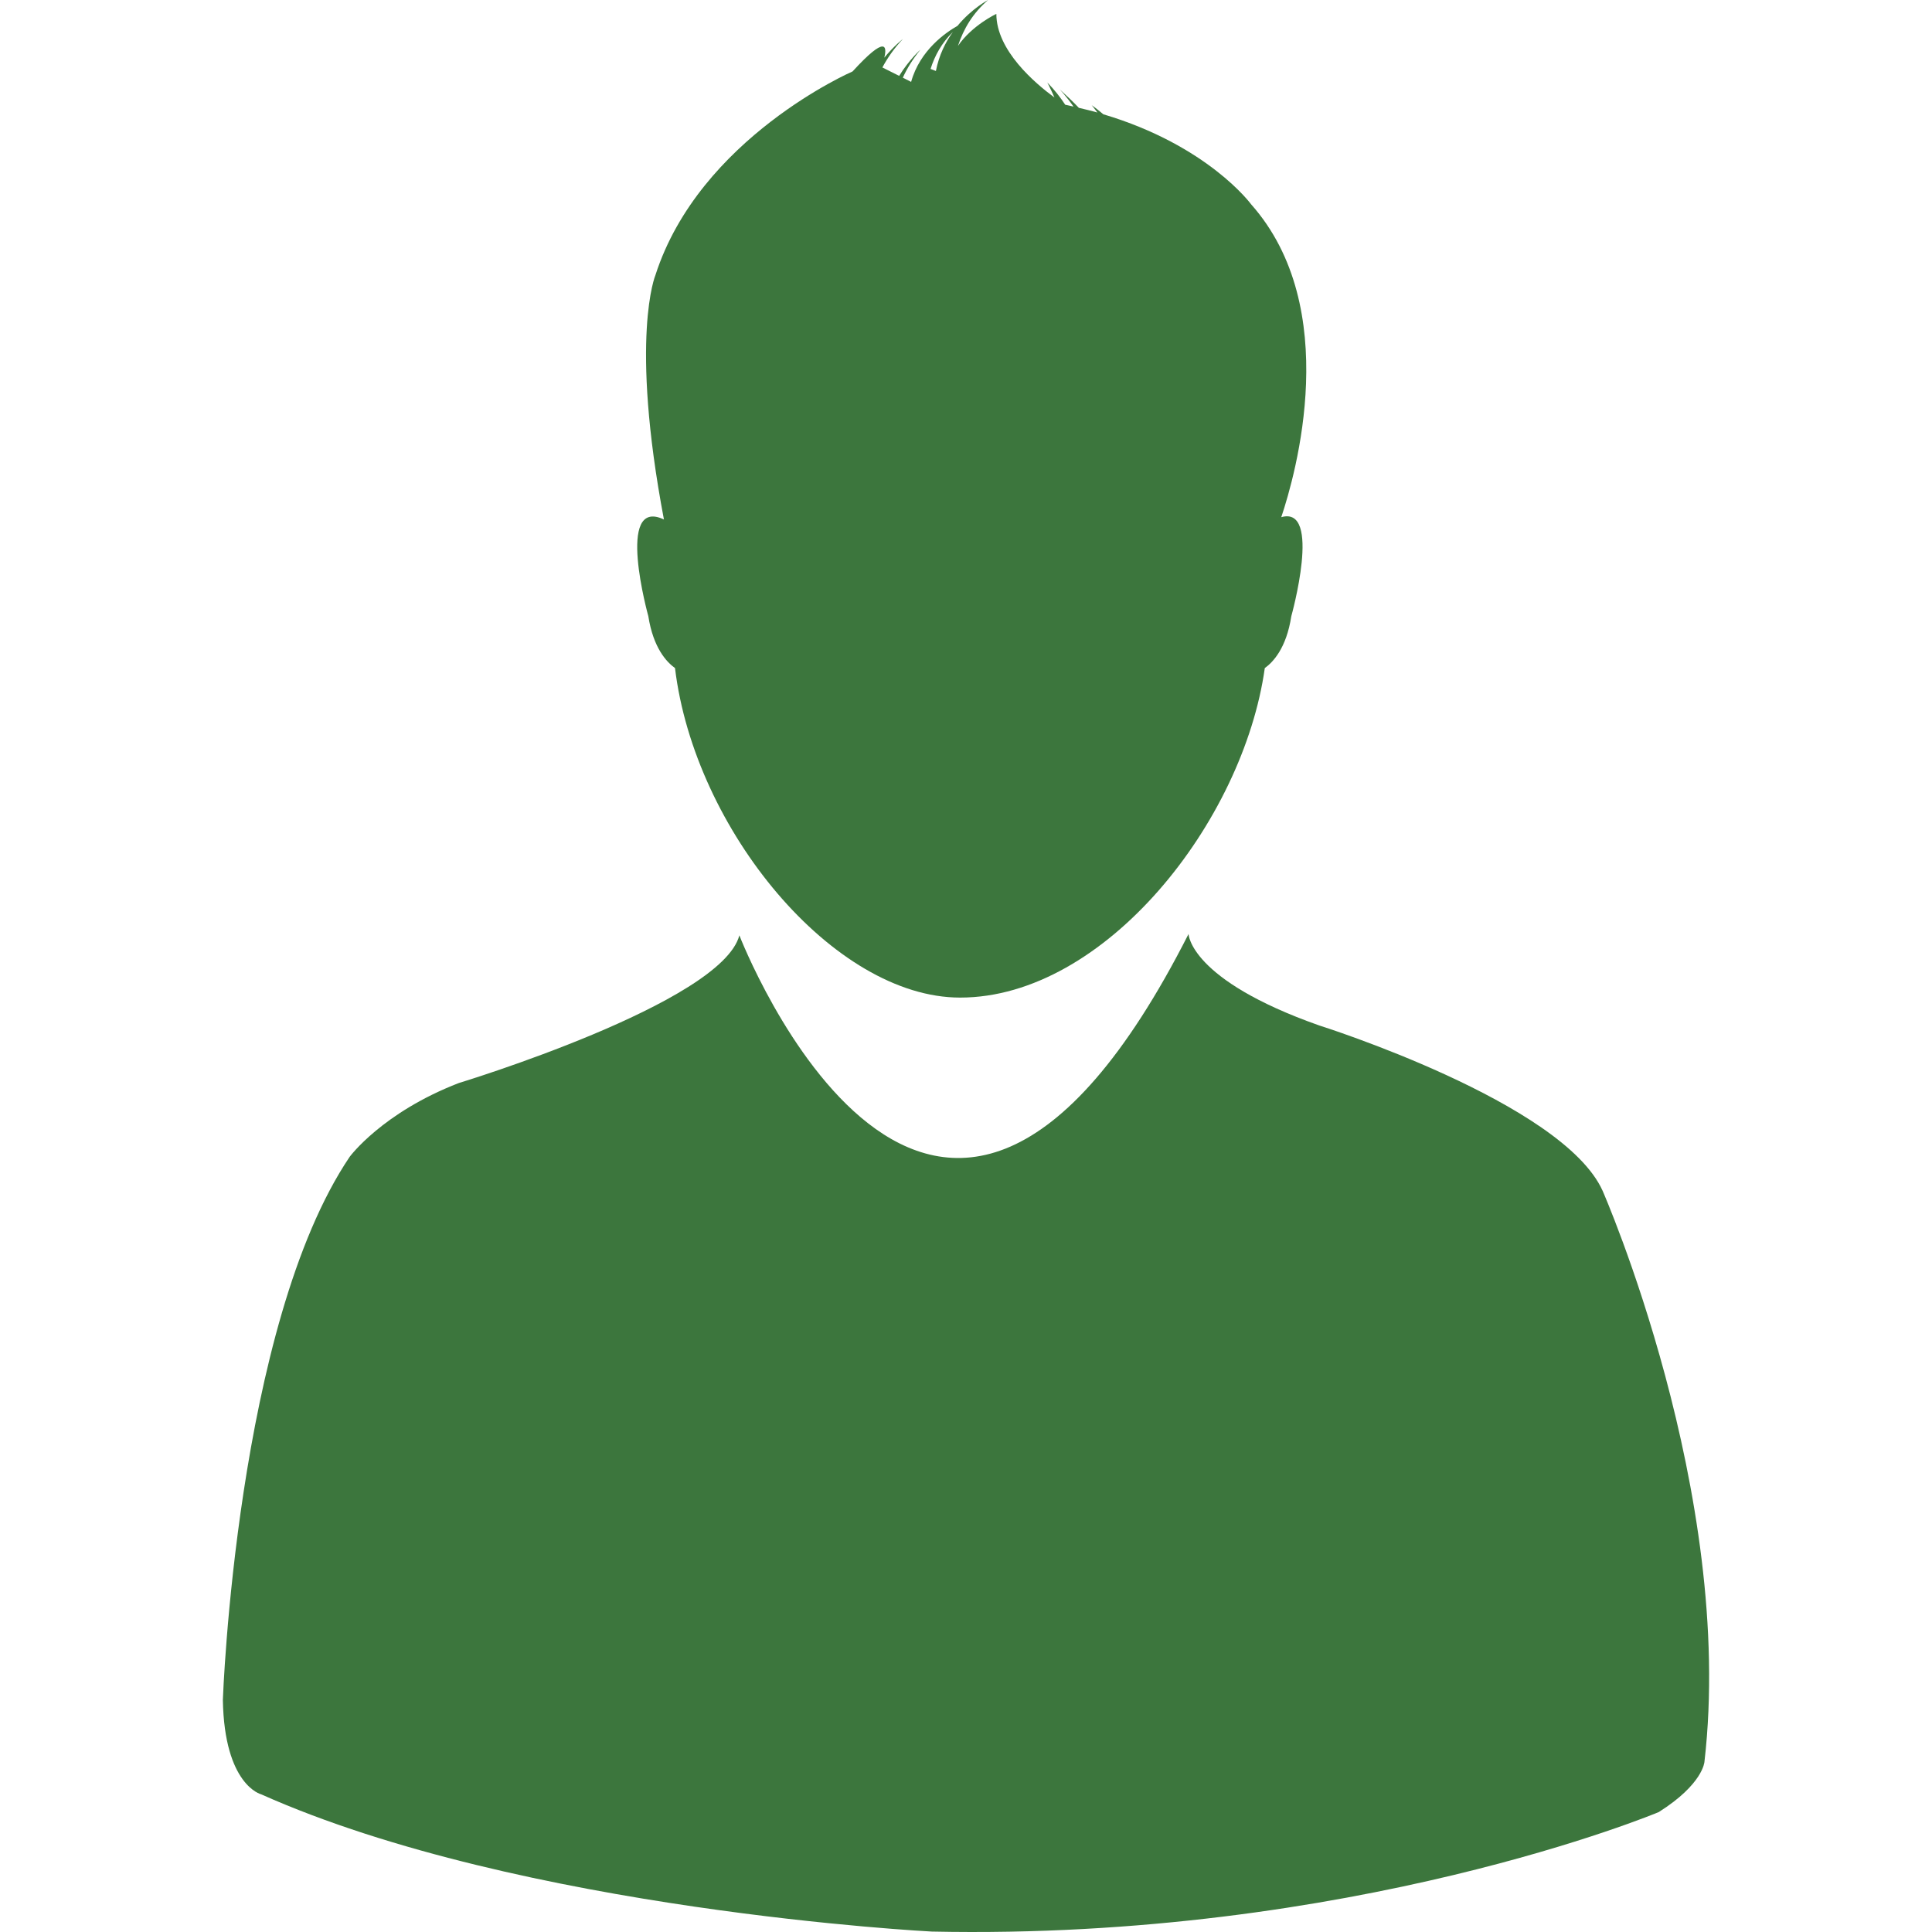
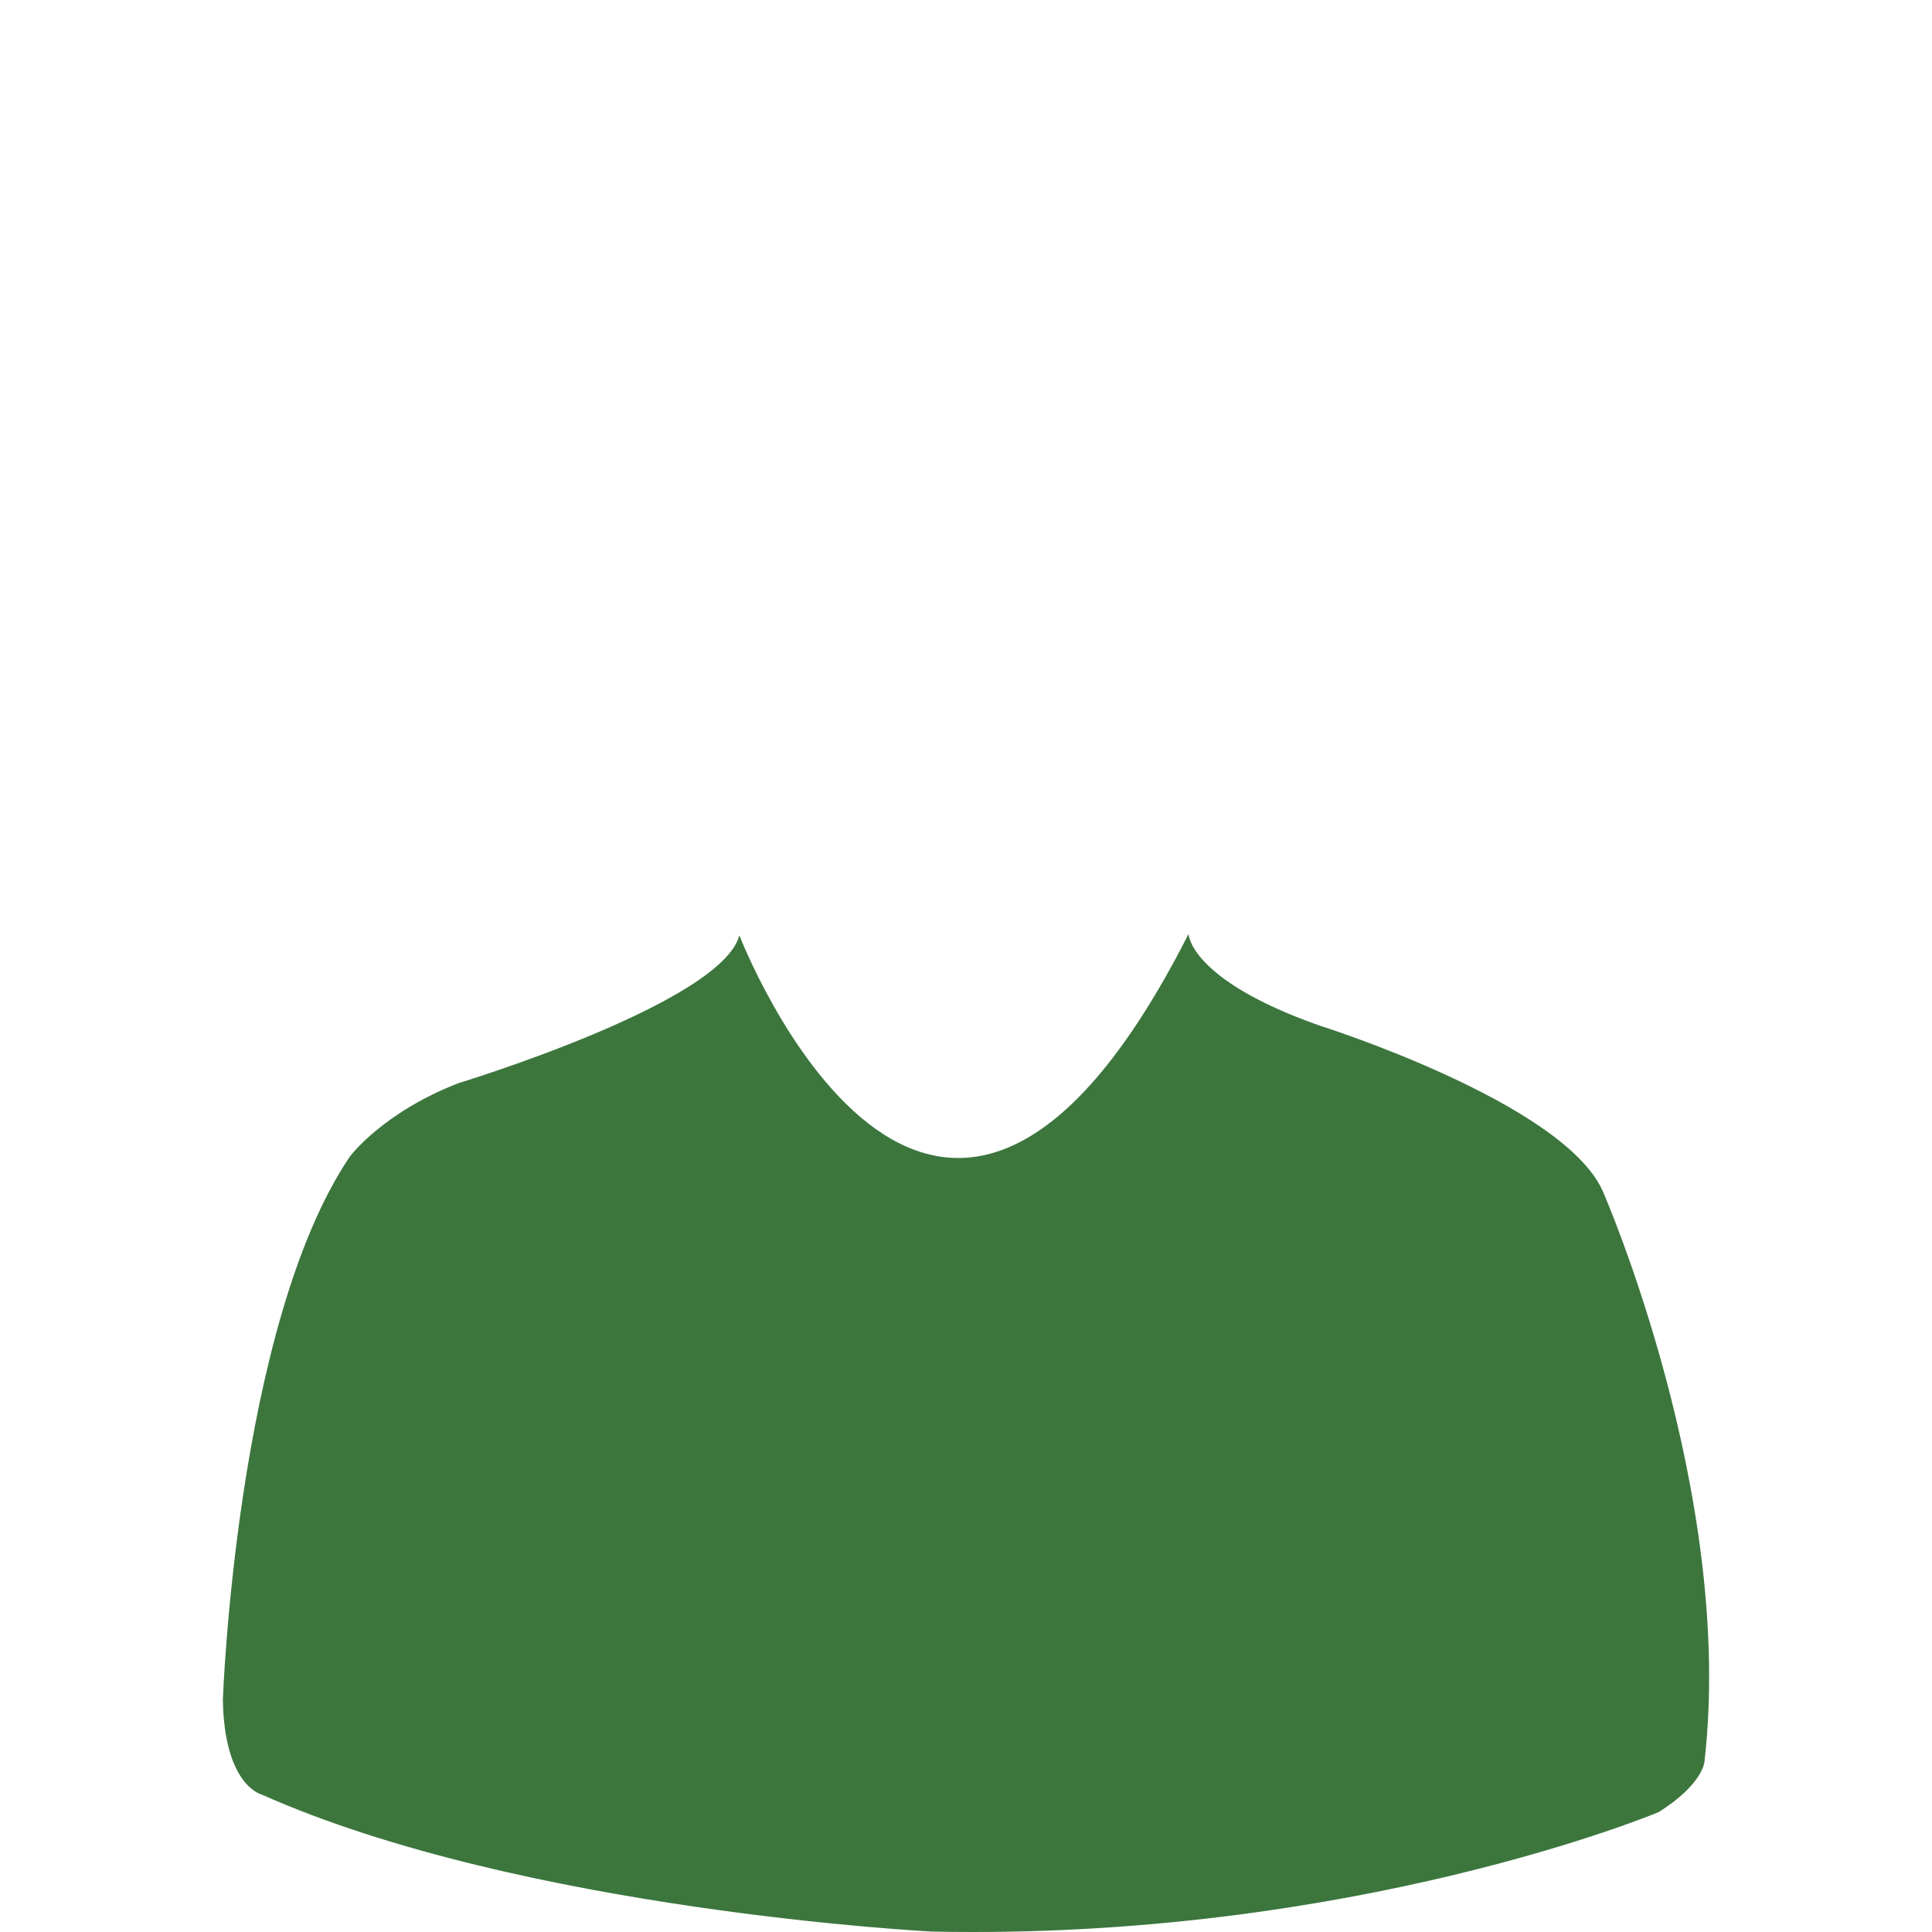
<svg xmlns="http://www.w3.org/2000/svg" version="1.1" id="Capa_1" x="0px" y="0px" viewBox="0 0 31.192 31.192" style="fill: rgb(60, 118, 61);" xml:space="preserve">
  <g style="fill: rgb(60, 118, 61);">
    <path d="M25.874,19.225c-0.645-1.431-4.575-2.669-4.575-2.669c-2.096-0.739-2.11-1.477-2.11-1.477   c-4.124,8.125-7.252,0.022-7.252,0.022c-0.287,1.096-4.528,2.384-4.528,2.384c-1.238,0.477-1.763,1.191-1.763,1.191   c-1.834,2.717-2.048,8.769-2.048,8.769c0.024,1.38,0.618,1.524,0.618,1.524c4.218,1.882,10.829,2.216,10.829,2.216   c6.792,0.143,11.735-1.929,11.735-1.929c0.717-0.452,0.738-0.811,0.738-0.811C28.019,24.11,25.874,19.225,25.874,19.225z" style="fill: rgb(60, 118, 61);" />
-     <path d="M10.898,10.786c0.315,2.612,2.563,5.32,4.603,5.32c2.344,0,4.572-2.846,4.919-5.32c0.132-0.094,0.349-0.321,0.428-0.837   c0,0,0.501-1.791-0.162-1.599c0.232-0.691,0.997-3.381-0.488-5.053c0,0-0.694-0.949-2.385-1.452   c-0.059-0.049-0.119-0.099-0.188-0.147c0,0,0.037,0.043,0.092,0.118c-0.096-0.027-0.198-0.051-0.299-0.075   c-0.091-0.096-0.195-0.195-0.311-0.3c0,0,0.102,0.105,0.225,0.28c-0.047-0.01-0.088-0.022-0.134-0.03   c-0.077-0.117-0.17-0.237-0.289-0.359c0,0,0.05,0.094,0.115,0.242c-0.312-0.229-0.938-0.758-0.938-1.35c0,0-0.391,0.183-0.62,0.517   c0.09-0.275,0.241-0.53,0.487-0.741c0,0-0.258,0.132-0.495,0.418c-0.185,0.104-0.606,0.392-0.748,0.904l-0.134-0.068   c0.066-0.145,0.158-0.298,0.284-0.452c0,0-0.183,0.163-0.343,0.423l-0.271-0.136c0.081-0.151,0.187-0.307,0.331-0.459   c0,0-0.146,0.112-0.3,0.301c0.043-0.176,0.036-0.378-0.512,0.222c0,0-2.469,1.071-3.183,3.288c0,0-0.42,1.001,0.137,3.946   c-0.791-0.374-0.252,1.561-0.252,1.561C10.548,10.465,10.765,10.691,10.898,10.786z M10.85,9.739L10.85,9.739L10.85,9.739z    M15.384,0.516c-0.12,0.167-0.224,0.375-0.274,0.63l-0.086-0.033C15.091,0.899,15.204,0.693,15.384,0.516z" style="fill: rgb(60, 118, 61);" />
    <g style="fill: rgb(60, 118, 61);">
	</g>
    <g style="fill: rgb(60, 118, 61);">
	</g>
    <g style="fill: rgb(60, 118, 61);">
	</g>
    <g style="fill: rgb(60, 118, 61);">
	</g>
    <g style="fill: rgb(60, 118, 61);">
	</g>
    <g style="fill: rgb(60, 118, 61);">
	</g>
    <g style="fill: rgb(60, 118, 61);">
	</g>
    <g style="fill: rgb(60, 118, 61);">
	</g>
    <g style="fill: rgb(60, 118, 61);">
	</g>
    <g style="fill: rgb(60, 118, 61);">
	</g>
    <g style="fill: rgb(60, 118, 61);">
	</g>
    <g style="fill: rgb(60, 118, 61);">
	</g>
    <g style="fill: rgb(60, 118, 61);">
	</g>
    <g style="fill: rgb(60, 118, 61);">
	</g>
    <g style="fill: rgb(60, 118, 61);">
	</g>
  </g>
  <g style="fill: rgb(60, 118, 61);">
</g>
  <g style="fill: rgb(60, 118, 61);">
</g>
  <g style="fill: rgb(60, 118, 61);">
</g>
  <g style="fill: rgb(60, 118, 61);">
</g>
  <g style="fill: rgb(60, 118, 61);">
</g>
  <g style="fill: rgb(60, 118, 61);">
</g>
  <g style="fill: rgb(60, 118, 61);">
</g>
  <g style="fill: rgb(60, 118, 61);">
</g>
  <g style="fill: rgb(60, 118, 61);">
</g>
  <g style="fill: rgb(60, 118, 61);">
</g>
  <g style="fill: rgb(60, 118, 61);">
</g>
  <g style="fill: rgb(60, 118, 61);">
</g>
  <g style="fill: rgb(60, 118, 61);">
</g>
  <g style="fill: rgb(60, 118, 61);">
</g>
  <g style="fill: rgb(60, 118, 61);">
</g>
</svg>